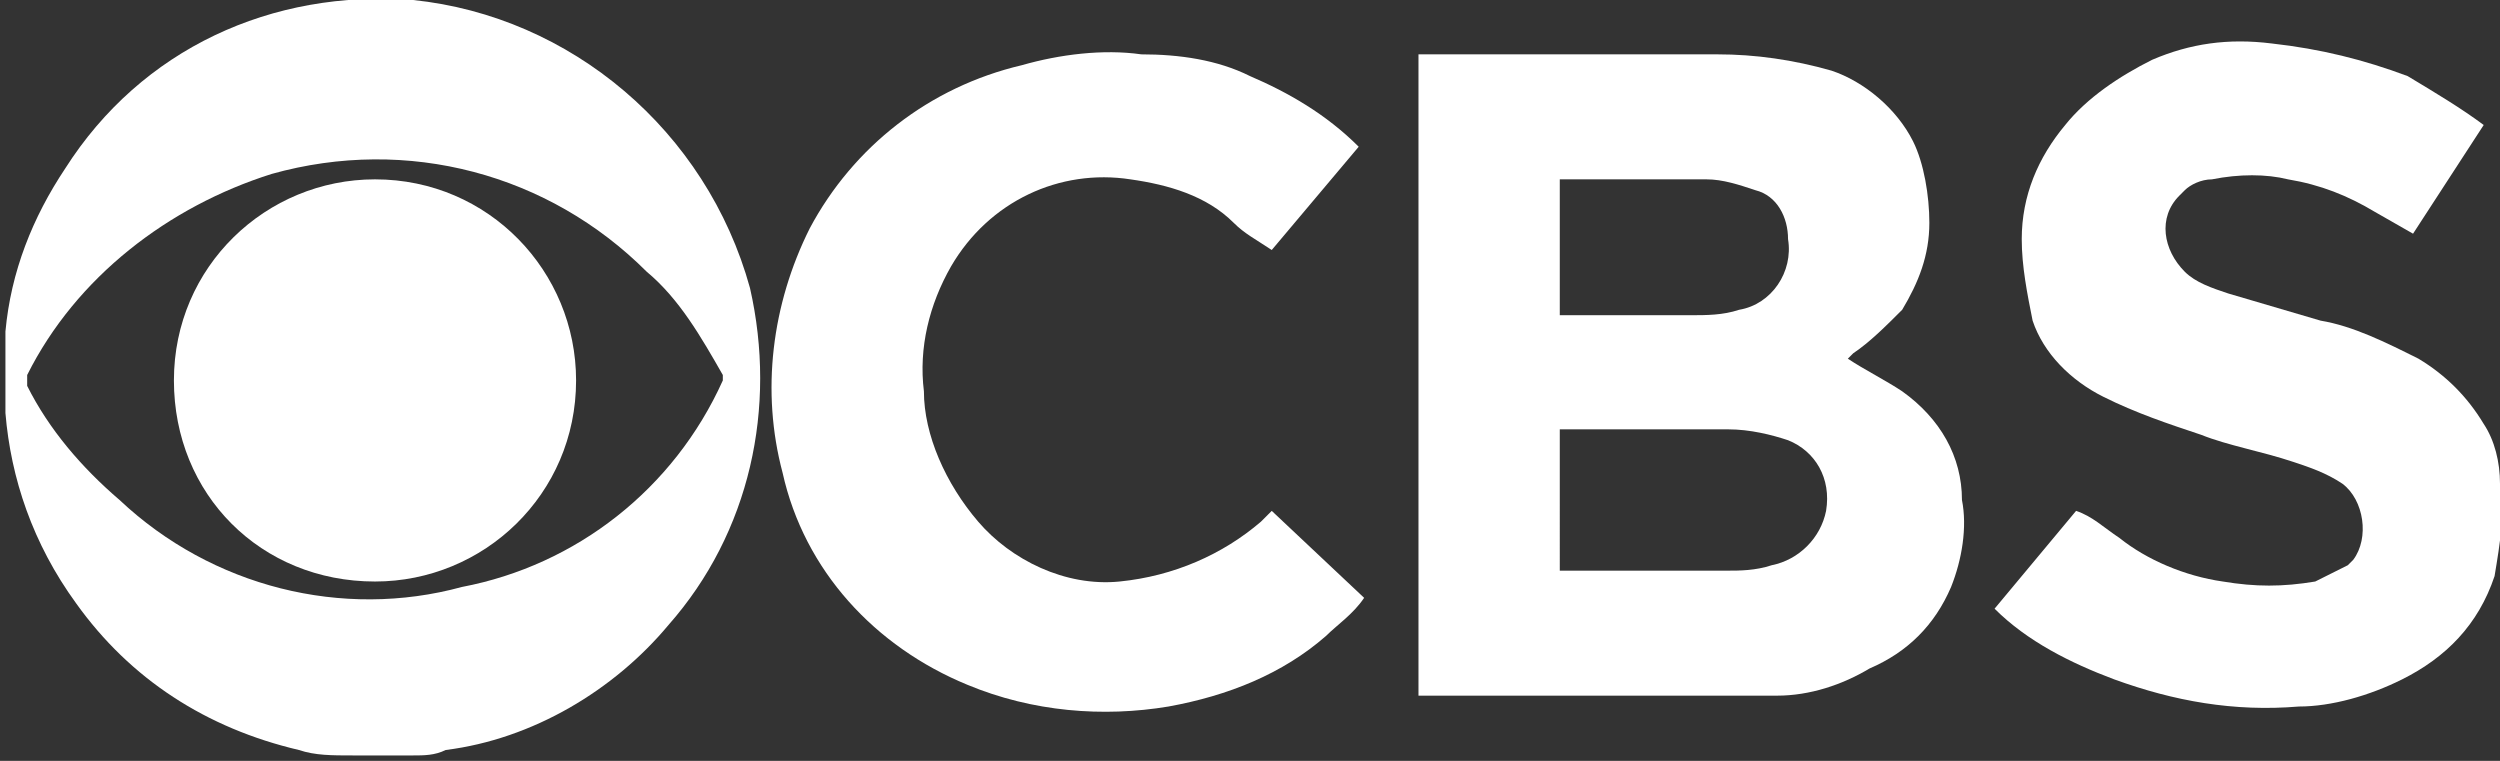
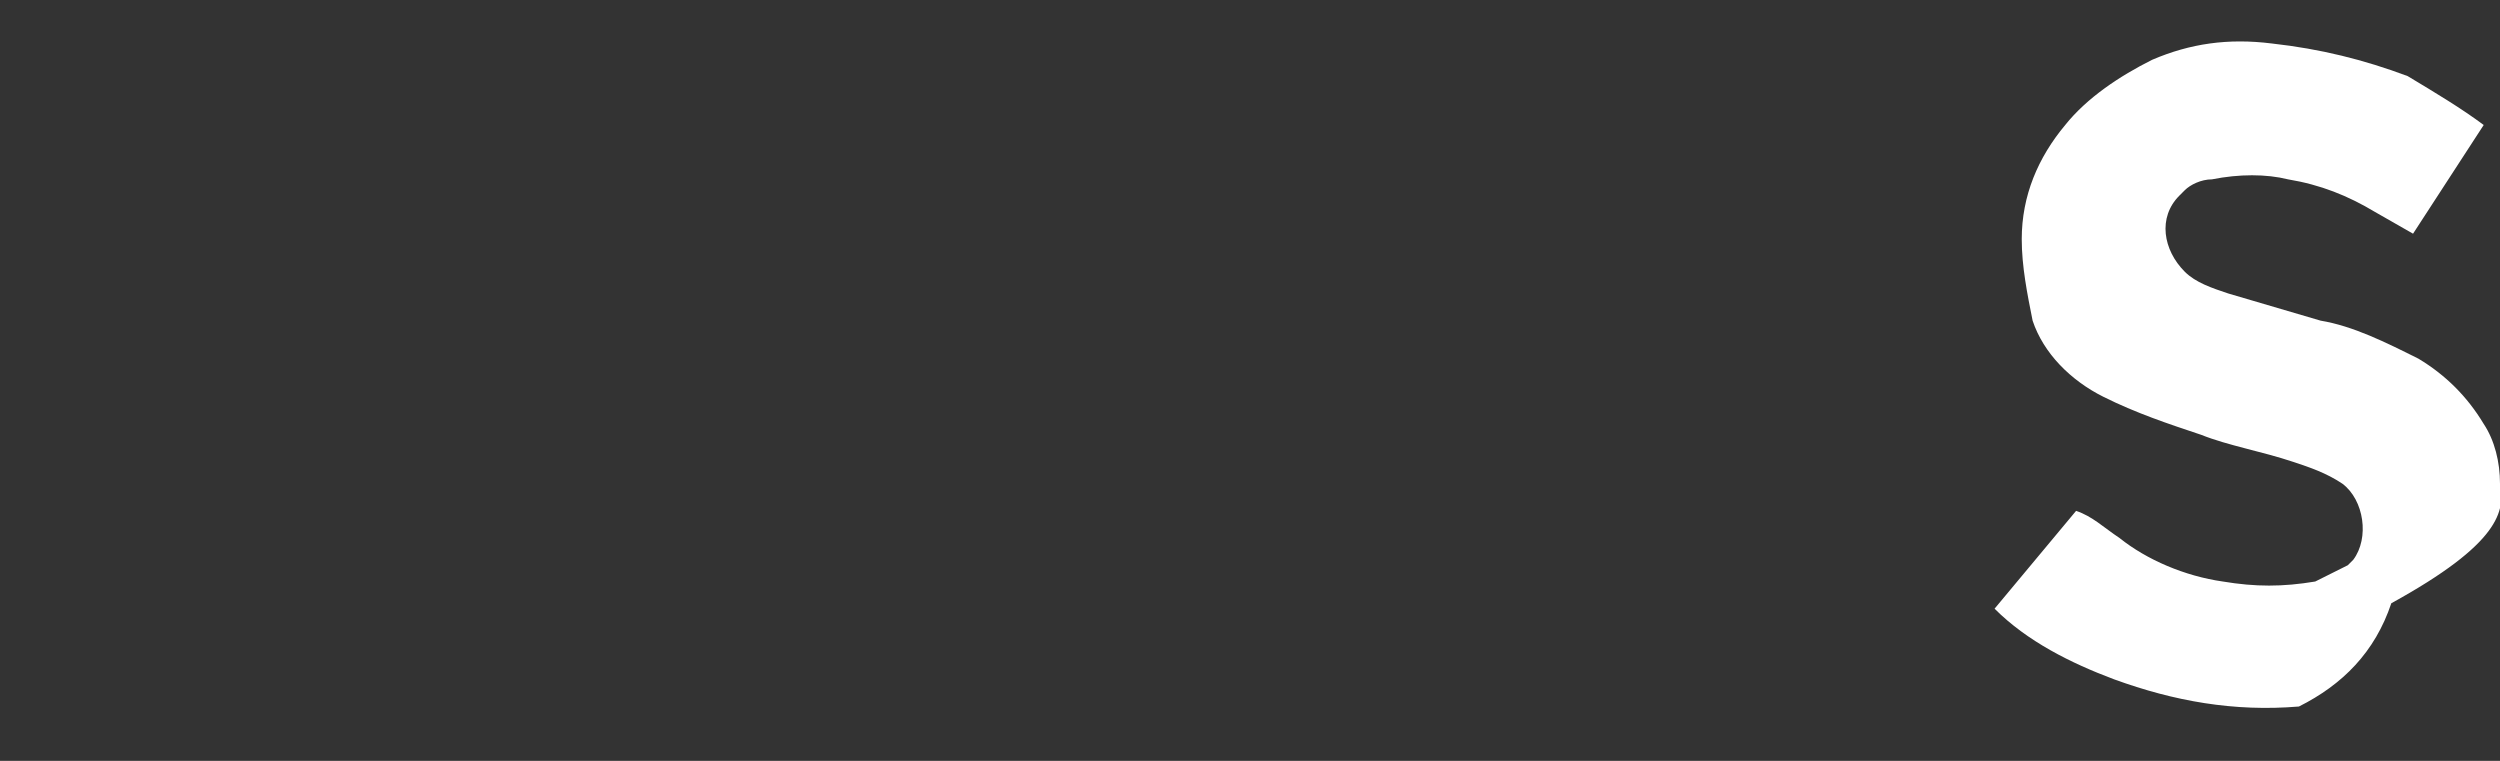
<svg xmlns="http://www.w3.org/2000/svg" version="1.1" id="Layer_1" x="0px" y="0px" viewBox="0 0 46 14" style="enable-background:new 0 0 46 14;" xml:space="preserve">
  <rect x="0" y="0" width="46" height="14" fill="#333333" stroke="none" />
  <style type="text/css">
	.st0{fill:#FFFFFF;}
</style>
  <g id="Layer_2_00000158751850444692947160000002908975353520115344_">
    <g id="CBS">
-       <path class="st0" d="M7.6,0C5-0.2,2.6,0.9,1.2,3.1C0.6,4,0.2,5,0.1,6.1c0,0.1,0,0.2,0,0.4v0.9v0.2c0.1,1.2,0.5,2.4,1.3,3.5    c1,1.4,2.4,2.3,4.1,2.7c0.3,0.1,0.6,0.1,1,0.1h0.1h1c0.2,0,0.4,0,0.6-0.1c1.6-0.2,3.1-1.1,4.1-2.3c1.5-1.7,2-4,1.5-6.2    C13,2.4,10.5,0.3,7.6,0z M8.5,10.8c-2.2,0.6-4.6,0-6.3-1.6C1.5,8.6,0.9,7.9,0.5,7.1c0,0,0-0.1,0-0.2C1.4,5.1,3.1,3.8,5,3.2    c2.5-0.7,5.1,0,6.9,1.8c0.6,0.5,1,1.2,1.4,1.9c0,0,0,0.1,0,0.1C12.4,9,10.6,10.4,8.5,10.8L8.5,10.8z" />
-       <path class="st0" d="M35,7.2c-0.3-0.2-0.7-0.4-1-0.6l0.1-0.1c0.3-0.2,0.6-0.5,0.9-0.8c0.3-0.5,0.5-1,0.5-1.6    c0-0.5-0.1-1.1-0.3-1.5c-0.3-0.6-0.9-1.1-1.5-1.3C33,1.1,32.3,1,31.6,1h-5.5v11.8h5.3c0.4,0,0.9,0,1.3,0c0.6,0,1.2-0.2,1.7-0.5    c0.7-0.3,1.2-0.8,1.5-1.5c0.2-0.5,0.3-1.1,0.2-1.6C36.1,8.4,35.7,7.7,35,7.2z M28.7,3.3h2.7c0.3,0,0.6,0.1,0.9,0.2    c0.4,0.1,0.6,0.5,0.6,0.9C33,5,32.6,5.6,32,5.7c0,0,0,0,0,0c-0.3,0.1-0.6,0.1-0.9,0.1h-2.4L28.7,3.3z M32.6,10.4    c-0.3,0.1-0.6,0.1-0.8,0.1h-3.1V7.9h3.1c0.4,0,0.8,0.1,1.1,0.2c0.5,0.2,0.8,0.7,0.7,1.3C33.5,9.9,33.1,10.3,32.6,10.4z" />
-       <path class="st0" d="M46,8.9c0-0.4-0.1-0.8-0.3-1.1c-0.3-0.5-0.7-0.9-1.2-1.2c-0.6-0.3-1.2-0.6-1.8-0.7l-1.7-0.5    c-0.3-0.1-0.6-0.2-0.8-0.4c-0.4-0.4-0.5-1-0.1-1.4c0,0,0.1-0.1,0.1-0.1c0.1-0.1,0.3-0.2,0.5-0.2c0.5-0.1,1-0.1,1.4,0    c0.6,0.1,1.1,0.3,1.6,0.6l0.7,0.4l1.3-2l0,0c-0.4-0.3-0.9-0.6-1.4-0.9c-0.8-0.3-1.6-0.5-2.5-0.6c-0.8-0.1-1.5,0-2.2,0.3    C39,1.4,38.4,1.8,38,2.3c-0.5,0.6-0.8,1.3-0.8,2.1c0,0.5,0.1,1,0.2,1.5c0.2,0.6,0.7,1.1,1.3,1.4c0.6,0.3,1.2,0.5,1.8,0.7    c0.5,0.2,1.1,0.3,1.7,0.5c0.3,0.1,0.6,0.2,0.9,0.4c0.4,0.3,0.5,1,0.2,1.4c0,0-0.1,0.1-0.1,0.1c-0.2,0.1-0.4,0.2-0.6,0.3    c-0.6,0.1-1.1,0.1-1.7,0c-0.7-0.1-1.4-0.4-1.9-0.8c-0.3-0.2-0.5-0.4-0.8-0.5c-0.5,0.6-1,1.2-1.5,1.8l0,0c0.6,0.6,1.4,1,2.2,1.3    c1.1,0.4,2.2,0.6,3.4,0.5c0.6,0,1.3-0.2,1.9-0.5c0.8-0.4,1.4-1,1.7-1.9C46,10,46.1,9.4,46,8.9z" />
-       <path class="st0" d="M23.2,9.6c-0.7,0.6-1.6,1-2.6,1.1c-1,0.1-2-0.4-2.6-1.1C17.4,8.9,17,8,17,7.2c-0.1-0.8,0.1-1.6,0.5-2.3    c0.7-1.2,2-1.8,3.3-1.6c0.7,0.1,1.4,0.3,1.9,0.8c0.2,0.2,0.4,0.3,0.7,0.5l1.6-1.9c-0.6-0.6-1.3-1-2-1.3c-0.6-0.3-1.3-0.4-2-0.4    c-0.7-0.1-1.5,0-2.2,0.2c-1.7,0.4-3.1,1.5-3.9,3c-0.7,1.4-0.9,3-0.5,4.5c0.4,1.8,1.7,3.2,3.4,3.9c1.2,0.5,2.5,0.6,3.7,0.4    c1.1-0.2,2.1-0.6,2.9-1.3c0.2-0.2,0.5-0.4,0.7-0.7l-1.7-1.6L23.2,9.6z" />
-       <path class="st0" d="M6.9,3.3c-2,0-3.7,1.6-3.7,3.7s1.6,3.7,3.7,3.7c2,0,3.7-1.6,3.7-3.7c0,0,0,0,0,0C10.6,5,9,3.3,6.9,3.3z" />
+       <path class="st0" d="M46,8.9c0-0.4-0.1-0.8-0.3-1.1c-0.3-0.5-0.7-0.9-1.2-1.2c-0.6-0.3-1.2-0.6-1.8-0.7l-1.7-0.5    c-0.3-0.1-0.6-0.2-0.8-0.4c-0.4-0.4-0.5-1-0.1-1.4c0,0,0.1-0.1,0.1-0.1c0.1-0.1,0.3-0.2,0.5-0.2c0.5-0.1,1-0.1,1.4,0    c0.6,0.1,1.1,0.3,1.6,0.6l0.7,0.4l1.3-2l0,0c-0.4-0.3-0.9-0.6-1.4-0.9c-0.8-0.3-1.6-0.5-2.5-0.6c-0.8-0.1-1.5,0-2.2,0.3    C39,1.4,38.4,1.8,38,2.3c-0.5,0.6-0.8,1.3-0.8,2.1c0,0.5,0.1,1,0.2,1.5c0.2,0.6,0.7,1.1,1.3,1.4c0.6,0.3,1.2,0.5,1.8,0.7    c0.5,0.2,1.1,0.3,1.7,0.5c0.3,0.1,0.6,0.2,0.9,0.4c0.4,0.3,0.5,1,0.2,1.4c0,0-0.1,0.1-0.1,0.1c-0.2,0.1-0.4,0.2-0.6,0.3    c-0.6,0.1-1.1,0.1-1.7,0c-0.7-0.1-1.4-0.4-1.9-0.8c-0.3-0.2-0.5-0.4-0.8-0.5c-0.5,0.6-1,1.2-1.5,1.8l0,0c0.6,0.6,1.4,1,2.2,1.3    c1.1,0.4,2.2,0.6,3.4,0.5c0.8-0.4,1.4-1,1.7-1.9C46,10,46.1,9.4,46,8.9z" />
    </g>
  </g>
</svg>